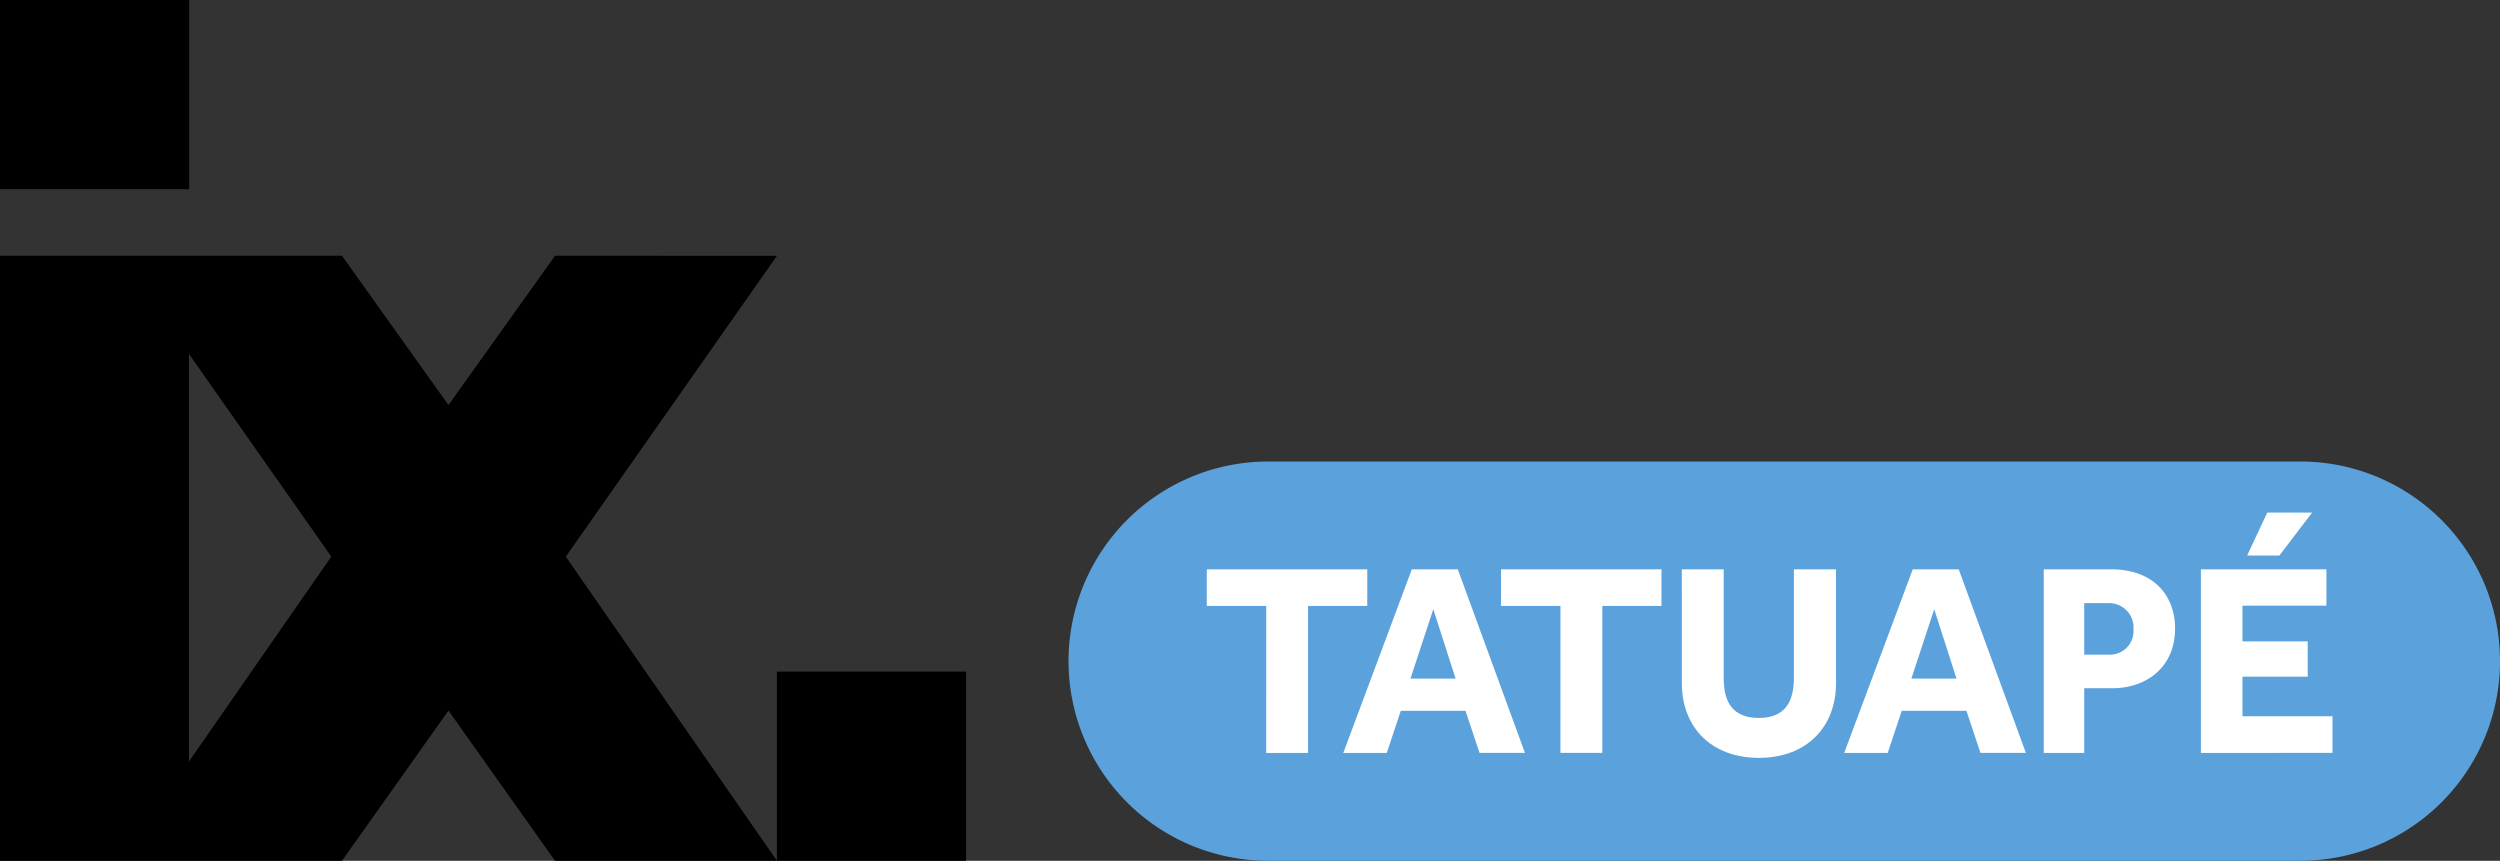
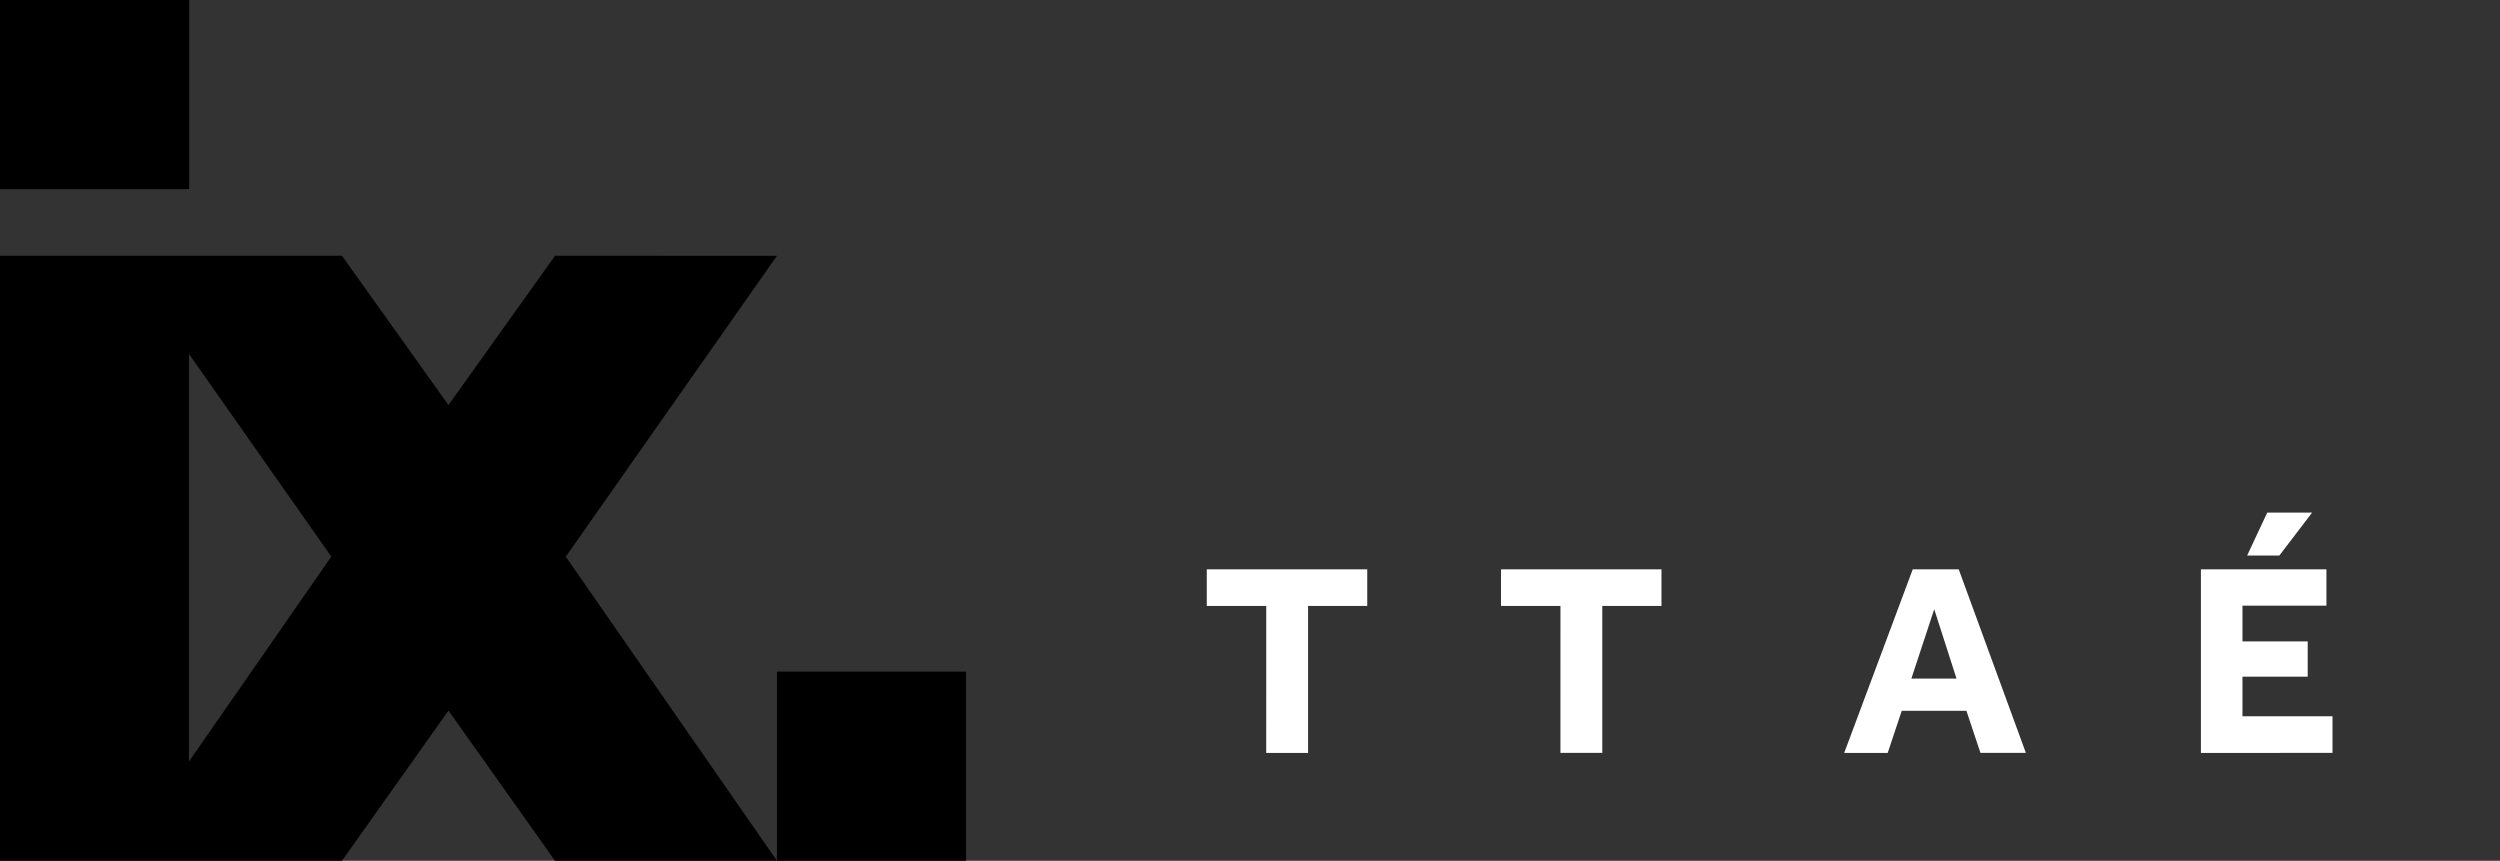
<svg xmlns="http://www.w3.org/2000/svg" id="Group_2519" data-name="Group 2519" width="436" height="150.121" viewBox="0 0 436 150.121">
  <rect x="0" y="0" width="436" height="150.121" fill="#333333" stroke="none" />
  <defs>
    <clipPath id="clip-path">
      <rect id="Rectangle_1025" data-name="Rectangle 1025" width="436" height="150.121" fill="none" />
    </clipPath>
  </defs>
  <g id="Group_2518" data-name="Group 2518" clip-path="url(#clip-path)">
-     <path id="Path_1640" data-name="Path 1640" d="M401.184,150.12H221.168a34.815,34.815,0,0,1,0-69.631H401.184a34.815,34.815,0,1,1,0,69.631" fill="#5ba2dd" />
+     <path id="Path_1640" data-name="Path 1640" d="M401.184,150.12H221.168H401.184a34.815,34.815,0,1,1,0,69.631" fill="#5ba2dd" />
    <path id="Path_1641" data-name="Path 1641" d="M220.831,105.672H210.462V99.287h27.987v6.385H228.128v25.634h-7.3Z" fill="#fff" />
-     <path id="Path_1642" data-name="Path 1642" d="M246.223,99.287h8.017l11.713,32.019h-7.92l-2.448-7.345H244.3l-2.448,7.345H234.27Zm7.633,19.058-3.889-12.1-3.984,12.1Z" fill="#fff" />
    <path id="Path_1643" data-name="Path 1643" d="M272.144,105.672H261.775V99.287h27.986v6.385h-10.32v25.634h-7.3Z" fill="#fff" />
-     <path id="Path_1644" data-name="Path 1644" d="M293.311,99.288h7.3V118.25c0,4.176,1.536,6.96,6.144,6.96,4.513,0,6.1-2.784,6.1-6.96V99.288h7.345v19.873c0,7.681-5.185,13.01-13.442,13.01s-13.441-5.28-13.441-13.01Z" fill="#fff" />
    <path id="Path_1645" data-name="Path 1645" d="M333.584,99.287H341.6l11.713,32.019h-7.921l-2.448-7.345H331.664l-2.448,7.345h-7.585Zm7.633,19.058-3.889-12.1-3.984,12.1Z" fill="#fff" />
-     <path id="Path_1646" data-name="Path 1646" d="M356.431,99.288H368.1c7.873,0,11.233,4.944,11.233,10.32,0,6.866-5.137,10.417-10.9,10.417h-4.945v11.282h-7.056Zm11.281,14.881a4.12,4.12,0,0,0,4.368-4.416,4.247,4.247,0,0,0-4.416-4.561h-4.177v8.977Z" fill="#fff" />
    <path id="Path_1647" data-name="Path 1647" d="M383.838,99.288h21.889v6.336h-14.64v6.241h11.377v6.144H391.087v6.912h15.7v6.385H383.838ZM395.407,89.4h7.824l-5.712,7.488H391.9Z" fill="#fff" />
    <rect id="Rectangle_1024" data-name="Rectangle 1024" width="32.991" height="32.991" />
    <path id="Path_1648" data-name="Path 1648" d="M32.952,61.722,57.78,97.072l-24.829,35.74ZM96.8,44.6,78.215,70.642,59.633,44.6H0V150.121H59.633l18.582-26.194L96.8,150.121h71.68V117.129H135.494v32.986L98.672,97.084,135.5,44.612Z" />
  </g>
</svg>